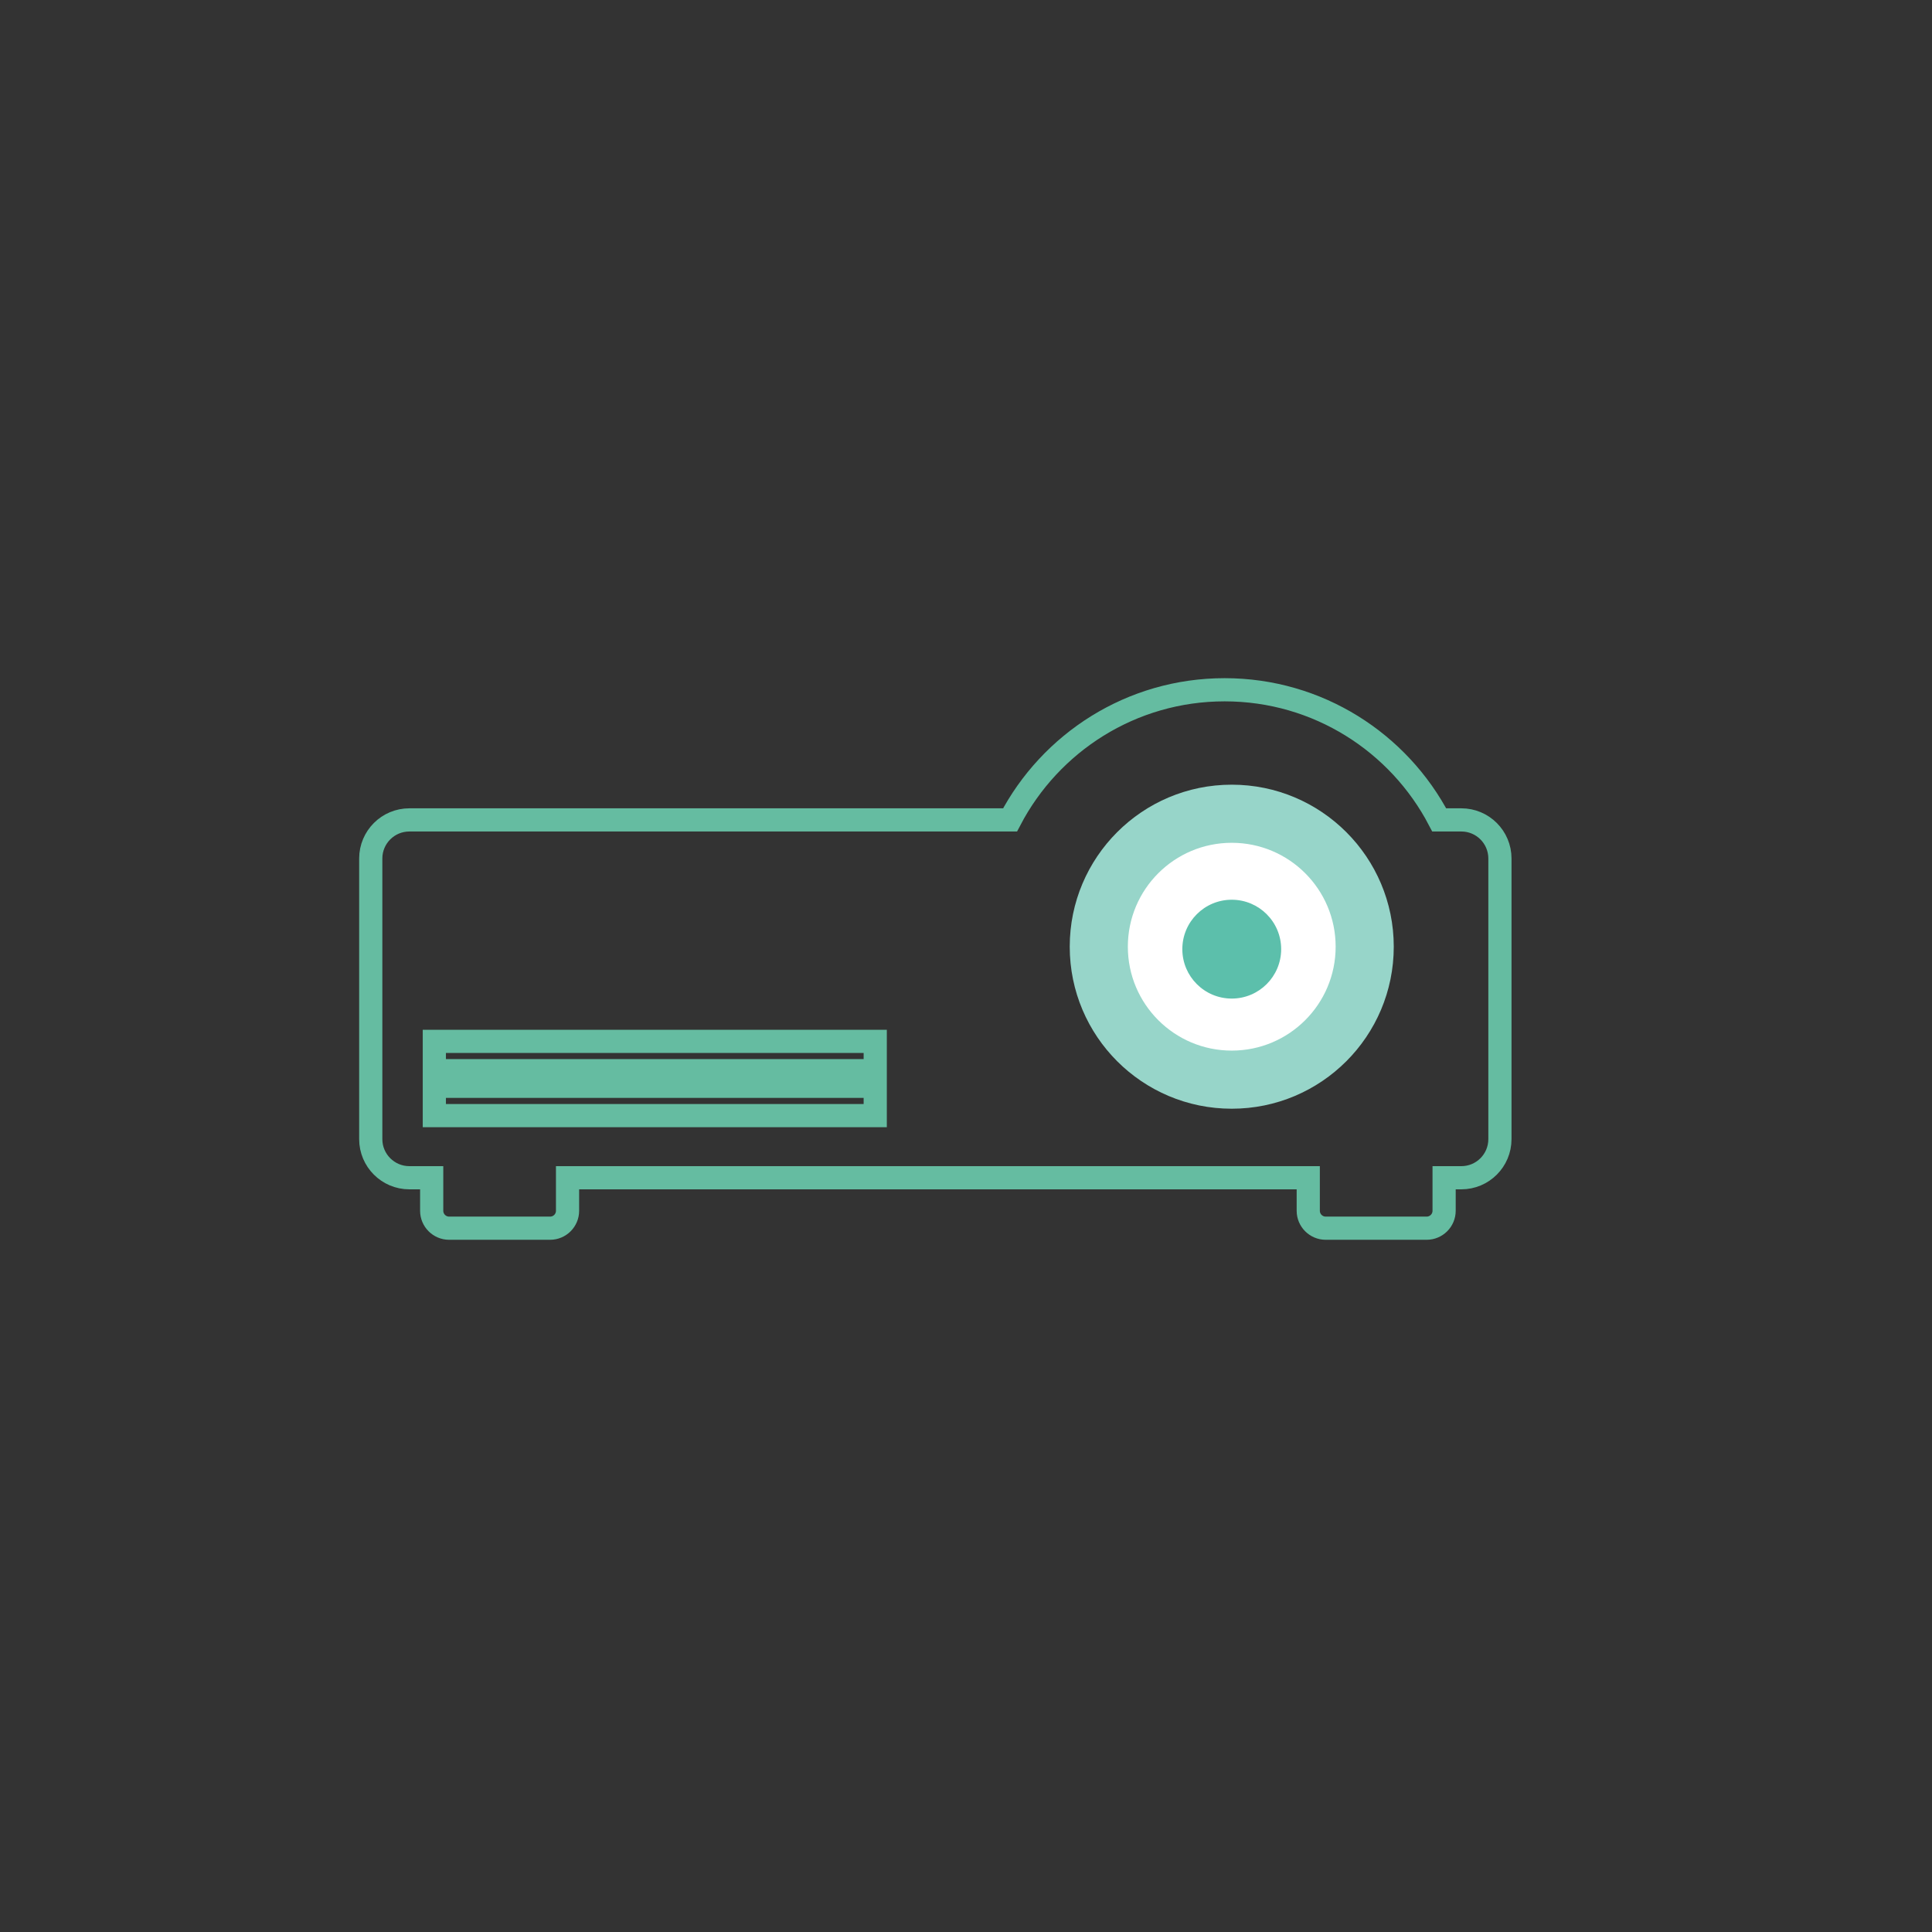
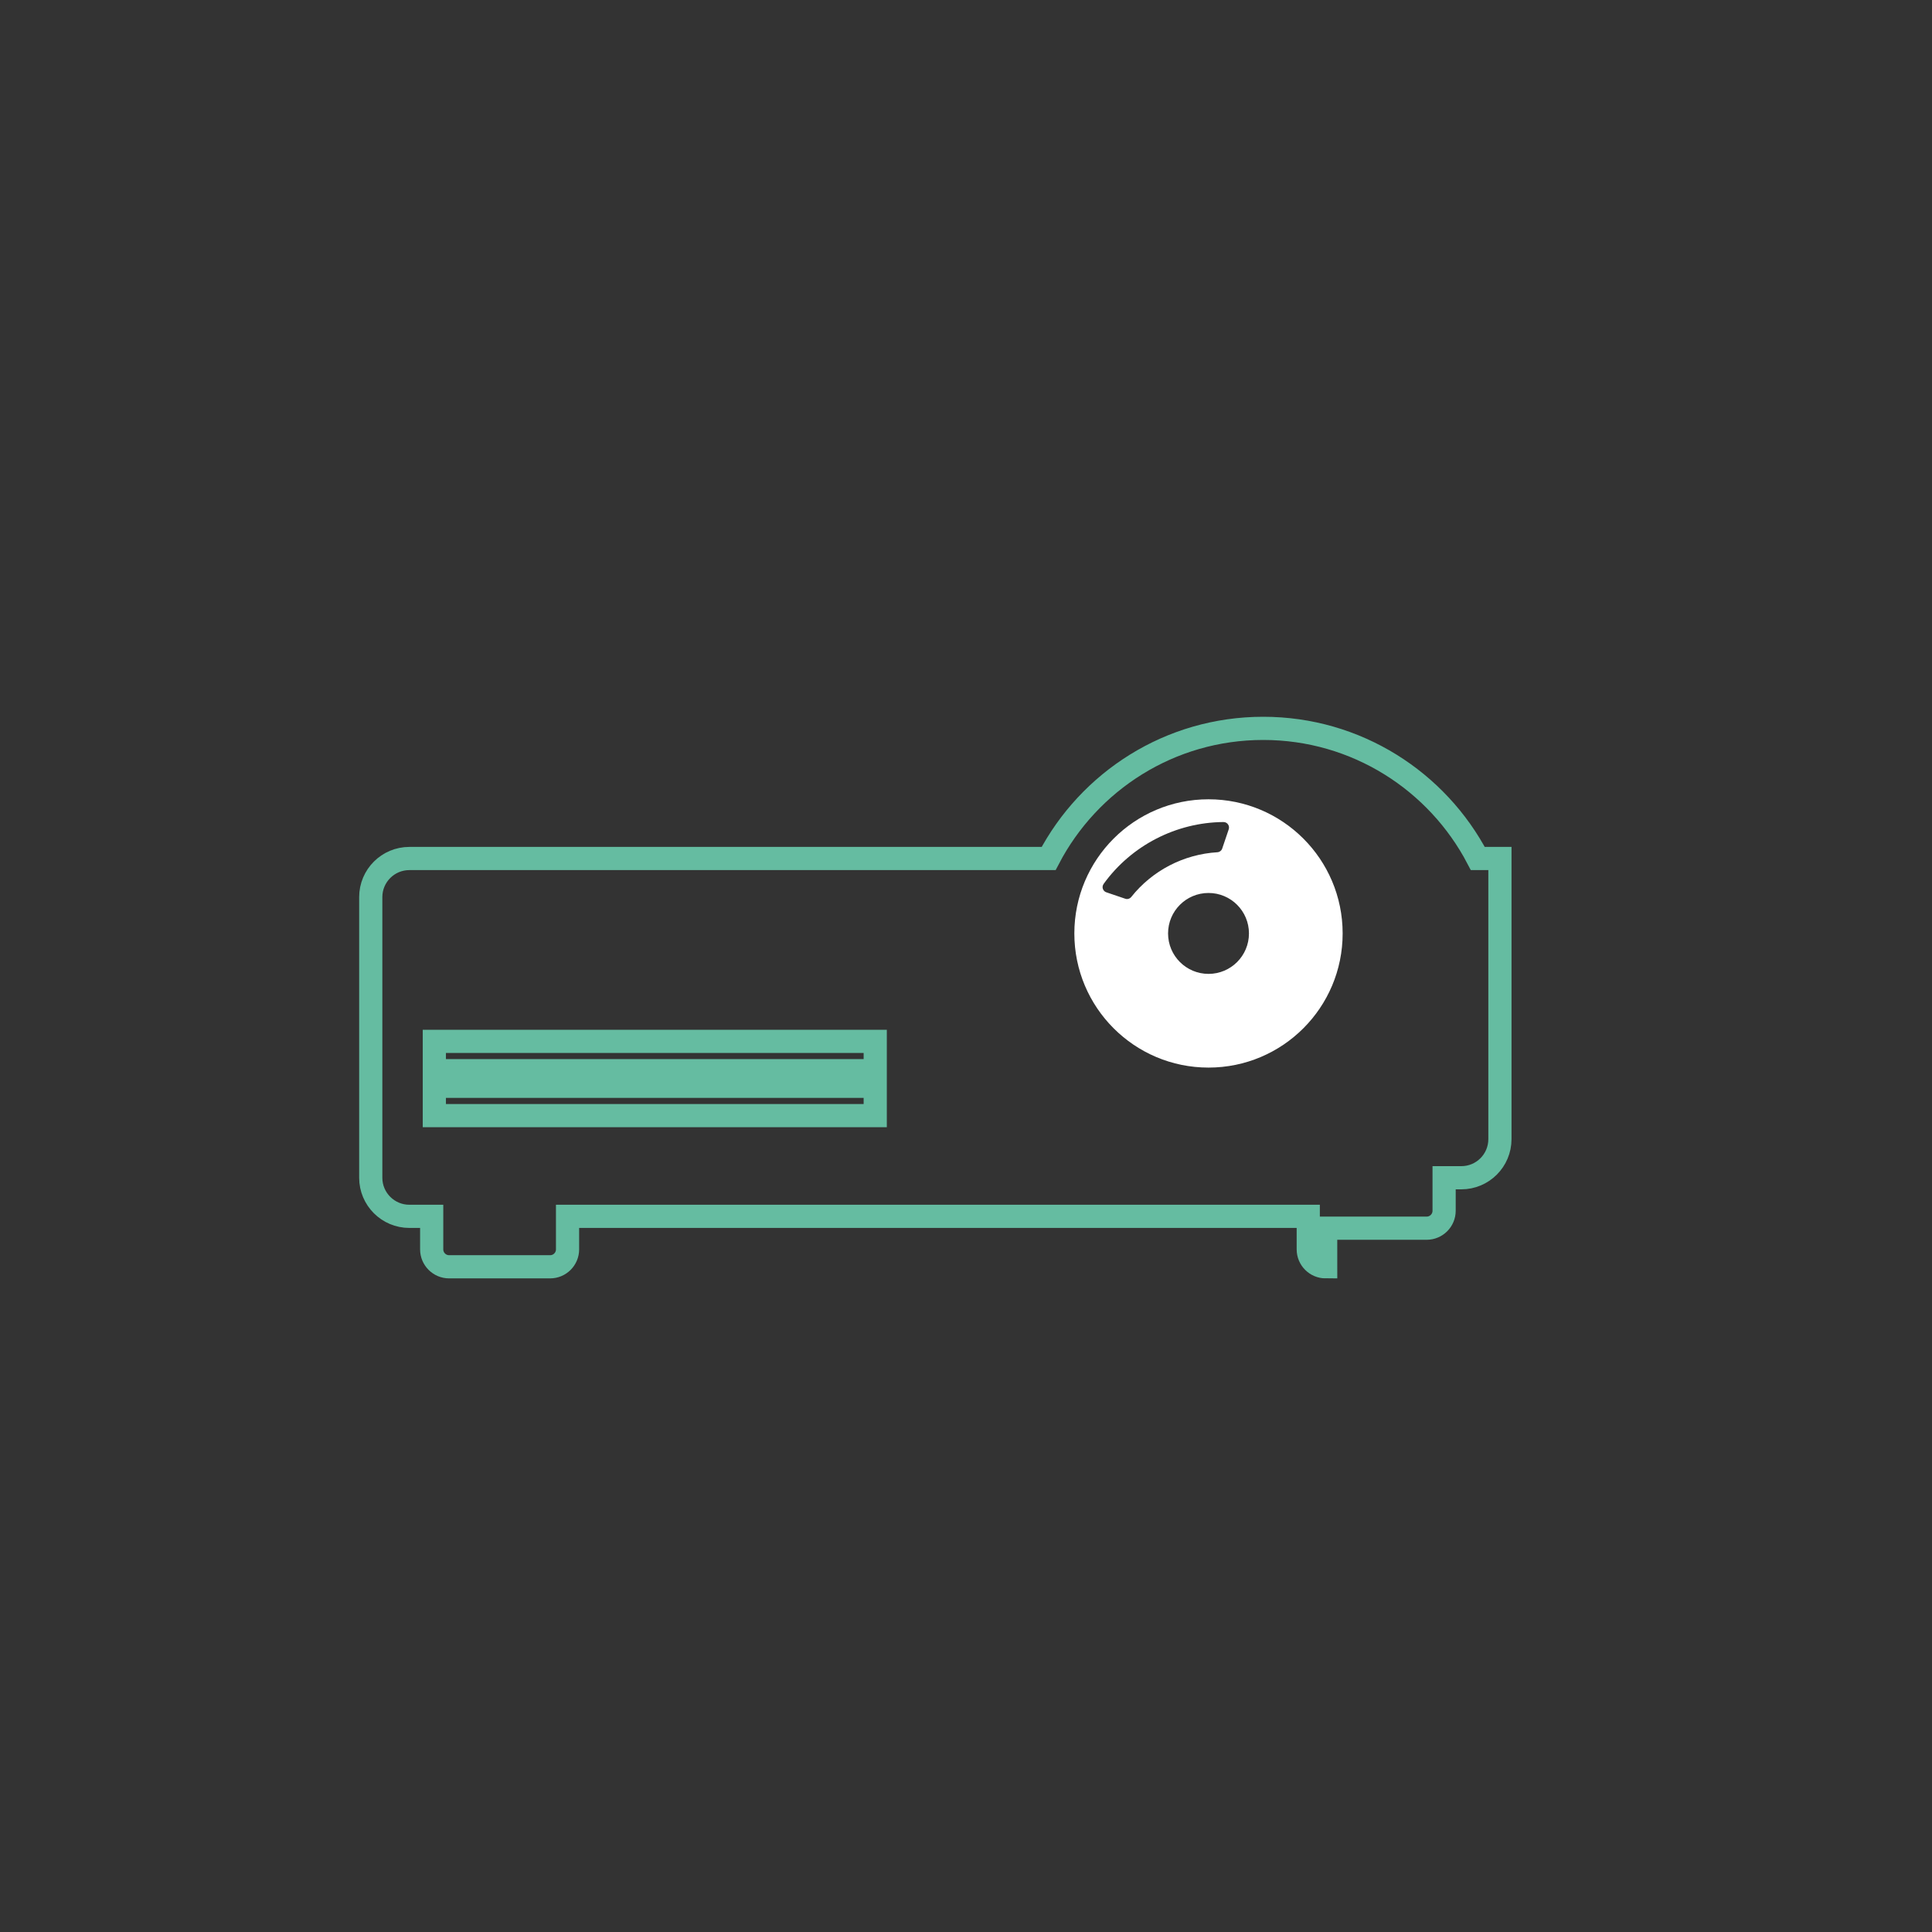
<svg xmlns="http://www.w3.org/2000/svg" id="Camada_1" viewBox="0 0 1000 1000">
  <rect x="0" y="0" width="1000" height="1000" fill="#333333" stroke="none" />
  <defs>
    <style>.cls-1{fill:none;stroke:#65bca1;stroke-miterlimit:10;stroke-width:12px;}.cls-2{fill:#5cbfab;}.cls-2,.cls-3,.cls-4{stroke-width:0px;}.cls-3{fill:#97d5c9;}.cls-4{fill:#fff;}</style>
  </defs>
-   <path class="cls-1" d="M686.16,635.71h52.28c4.98,0,9.03-4.04,9.03-9.02v-17.09h8.92c11.03,0,19.97-8.95,19.97-19.98v-145.26c0-11.04-8.95-19.98-19.97-19.98h-11.45c-20.91-40.02-62.78-67.36-111.07-67.36s-90.15,27.34-111.07,67.36H211.89c-11.04,0-19.99,8.94-19.99,19.98v145.26c0,11.03,8.95,19.98,19.99,19.98h11.55v17.09c0,4.98,4.05,9.02,9.02,9.02h52.28c4.98,0,9.02-4.04,9.02-9.02v-17.09h383.39v17.09c0,4.98,4.04,9.02,9.02,9.02ZM453.02,577.45h-228.21v-15.17h228.21v15.17ZM453.02,554.18h-228.21v-15.18h228.21v15.18Z" />
+   <path class="cls-1" d="M686.16,635.71h52.28c4.98,0,9.03-4.04,9.03-9.02v-17.09h8.92c11.03,0,19.97-8.95,19.97-19.98v-145.26h-11.45c-20.91-40.02-62.78-67.36-111.07-67.36s-90.15,27.34-111.07,67.36H211.89c-11.04,0-19.99,8.94-19.99,19.98v145.26c0,11.03,8.95,19.98,19.99,19.98h11.55v17.09c0,4.98,4.05,9.02,9.02,9.02h52.28c4.98,0,9.02-4.04,9.02-9.02v-17.09h383.39v17.09c0,4.98,4.04,9.02,9.02,9.02ZM453.02,577.45h-228.21v-15.17h228.21v15.17ZM453.02,554.18h-228.21v-15.18h228.21v15.18Z" />
  <path class="cls-4" d="M556.08,483.14c0,38.35,31.08,69.44,69.44,69.44s69.43-31.09,69.43-69.44-31.09-69.43-69.43-69.43-69.44,31.09-69.44,69.43ZM646.46,483.14c0,11.57-9.37,20.94-20.93,20.94s-20.94-9.37-20.94-20.94,9.37-20.94,20.94-20.94,20.93,9.38,20.93,20.94ZM635.6,426.68c.55.73.68,1.69.39,2.56l-3.39,10.01c-.37,1.06-1.33,1.8-2.46,1.87-17.48,1.04-33.74,9.49-44.62,23.17-.74.91-1.98,1.28-3.06.9l-9.83-3.34c-1.47-.5-2.29-2.11-1.78-3.59l.38-.74c14.35-19.91,37.56-31.87,62.08-32.03.91,0,1.76.44,2.29,1.18Z" />
-   <circle class="cls-3" cx="637.55" cy="490.01" r="83.86" />
-   <circle class="cls-4" cx="637.55" cy="490.01" r="53.78" />
-   <circle class="cls-2" cx="637.55" cy="491.28" r="25.58" />
</svg>